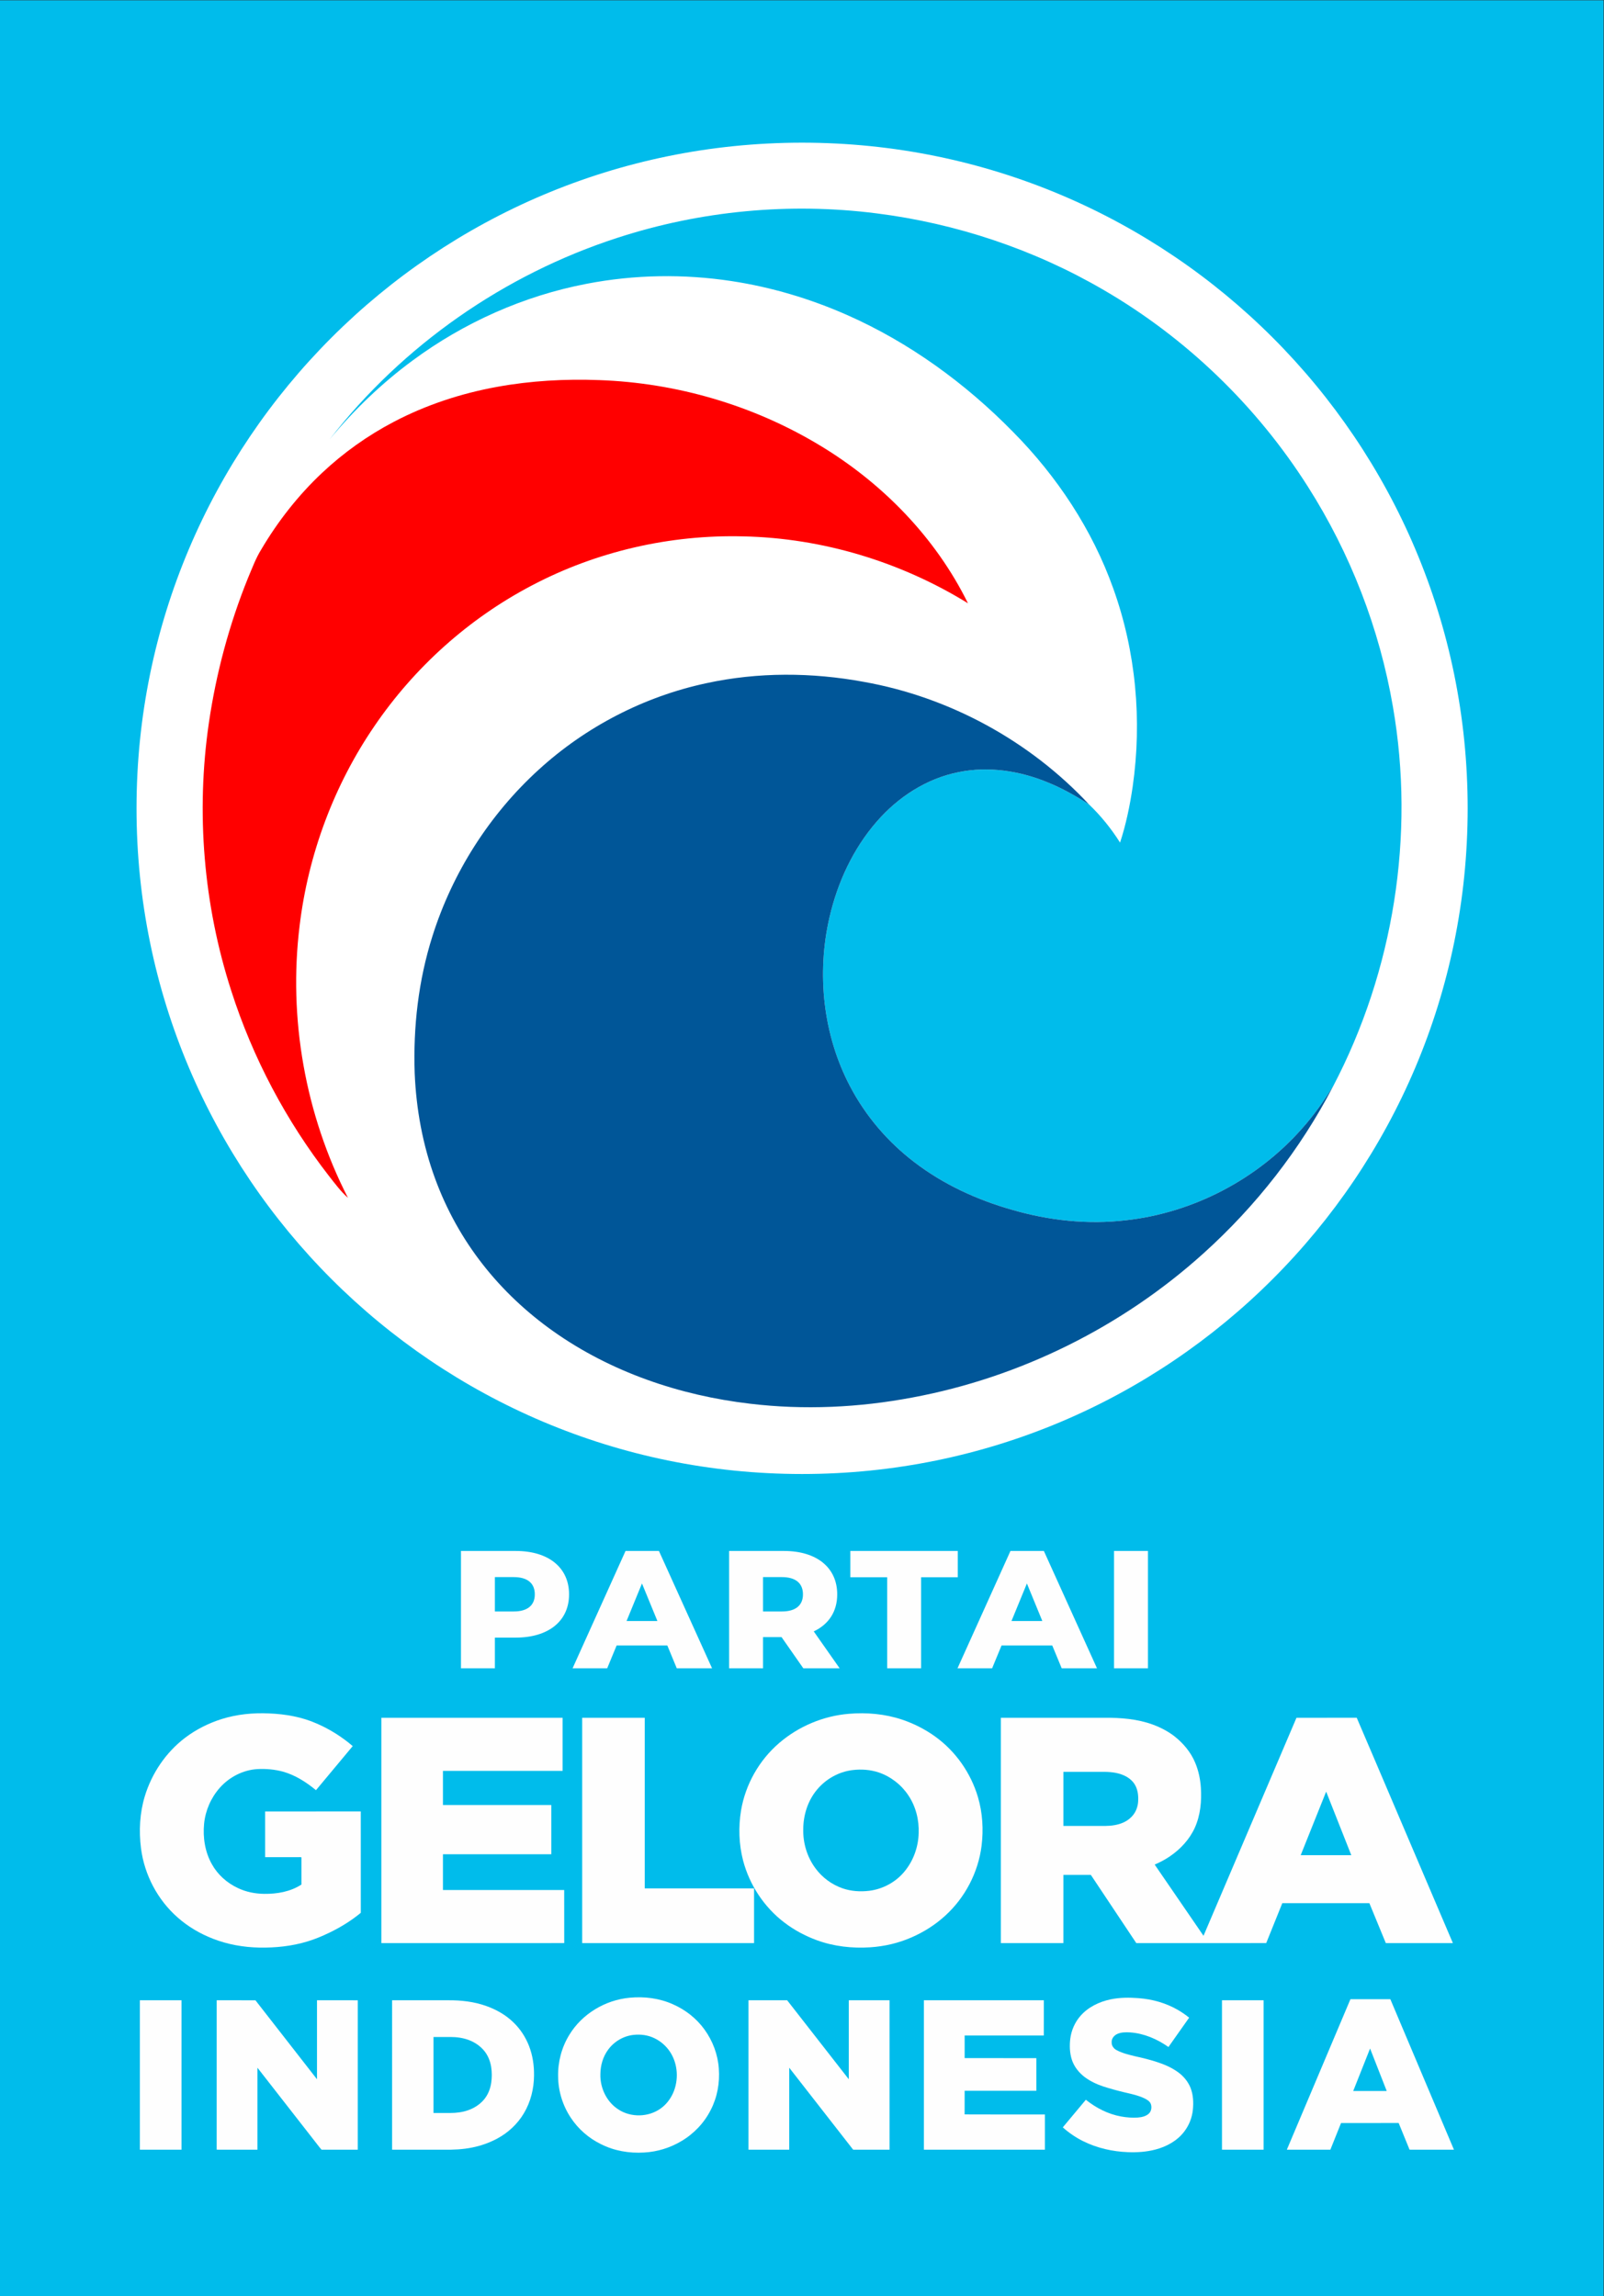
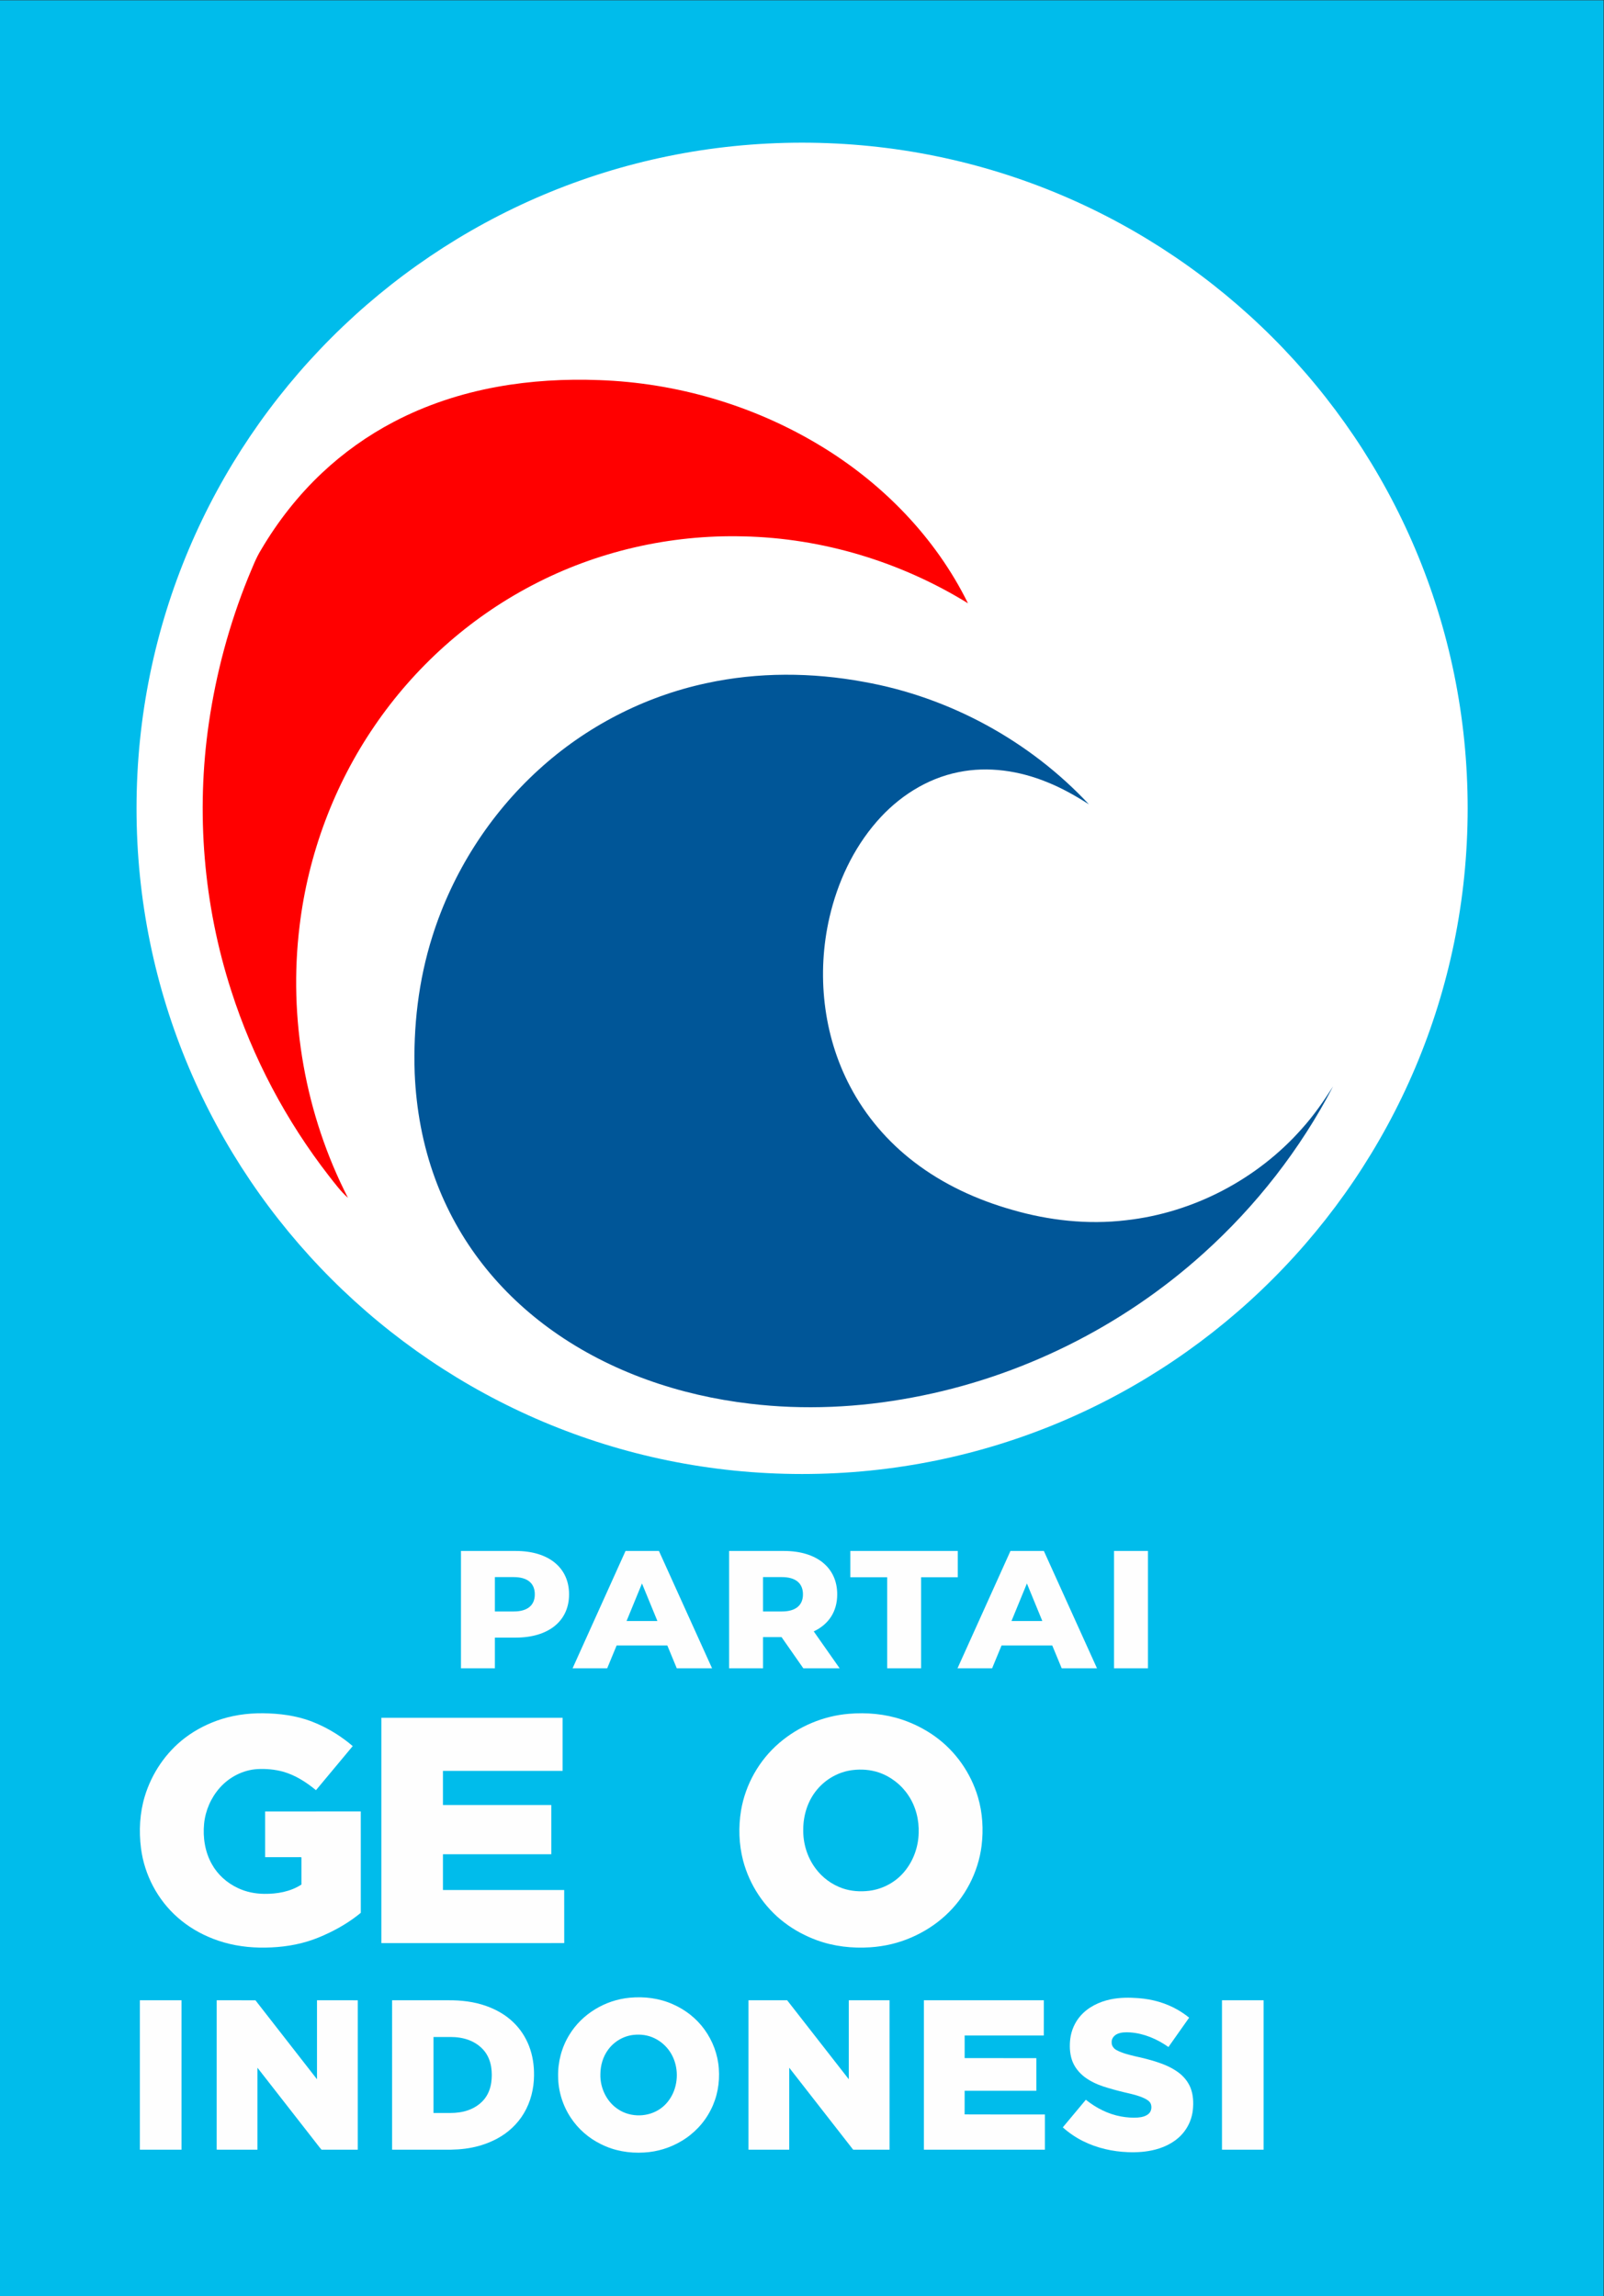
<svg xmlns="http://www.w3.org/2000/svg" xml:space="preserve" width="176.35mm" height="252.41mm" version="1.1" style="shape-rendering:geometricPrecision; text-rendering:geometricPrecision; image-rendering:optimizeQuality; fill-rule:evenodd; clip-rule:evenodd" viewBox="0 0 17635 25241">
  <rect x="0" y="0" width="17635" height="25241" fill="#333333" stroke="none" />
  <defs>
    <style type="text/css">
   
    .fil5 {fill:#FEFEFE}
    .fil3 {fill:#005698}
    .fil0 {fill:#00BCEB}
    .fil2 {fill:red}
    .fil1 {fill:white}
    .fil4 {fill:#FEFEFE;fill-rule:nonzero}
   
  </style>
  </defs>
  <g id="Layer_x0020_1">
    <rect class="fil0" x="-4.77" y="3.3" width="17635" height="25241" />
    <g id="_1546899840752">
      <path class="fil1" d="M8818.56 1568.37c4041.34,0 7317.52,3276.18 7317.52,7317.51 0,4041.33 -3276.18,7317.51 -7317.52,7317.51 -4041.33,0 -7317.51,-3276.18 -7317.51,-7317.51 0,-4041.33 3276.18,-7317.51 7317.51,-7317.51z" />
-       <path class="fil0" d="M6788.93 2614.03c913.8,-297.75 1893.35,-389.96 2846.71,-268.7 878.3,110.56 1734.65,396.78 2499.54,842.98 906.7,526.71 1681.91,1275.45 2243.74,2160.39 467.42,734.36 788.31,1561.95 935.38,2420.15 245.56,1413.39 8.12,2904.06 -658.19,4173.88 -102.54,160.82 -211.44,318.31 -339.15,460.5 -492.5,559.53 -1195.97,928.28 -1937.24,1010.62 -420.2,50.16 -848.15,2.77 -1253.51,-115.17 -385.8,-109.36 -757.32,-280.22 -1076.18,-525.41 -290.83,-222.32 -534.36,-507.06 -704.12,-831.55 -297.65,-564.88 -369.39,-1237.64 -226.37,-1857.48 88.52,-383.69 258.83,-752.8 518.31,-1051.1 233.29,-269.9 548.93,-475.81 901.45,-545.33 326.51,-67.04 668.7,-14.85 974.75,110.65 160.91,64.64 312.31,150.12 458.01,243.53 130.93,125.13 245.55,267.22 342.28,420.38 65.75,-200.46 108.44,-407.84 138.96,-616.33 104.2,-728.55 35.69,-1483.29 -213.56,-2176.71 -230.52,-647.5 -618.73,-1233.03 -1100.99,-1720.55 -524.86,-535.37 -1142.48,-985.17 -1830,-1287.99 -403.42,-177.87 -829.8,-304.66 -1265.77,-370.87 -527.16,-80.4 -1068.06,-71.64 -1591.63,29.42 -691.76,132.04 -1350.51,426.01 -1916.13,844.46 -338.04,249.06 -642.8,542.01 -910.48,865.21 801.4,-1032.76 1921.2,-1812.48 3164.19,-2214.98z" />
      <path class="fil2" d="M5468.2 4252.05c368.29,-66.85 743.95,-87.69 1117.77,-73.77 852.39,29.6 1697.41,276.72 2427.8,717.85 687.98,414.12 1272.69,1012.47 1628.43,1735.67 -739.71,-456.44 -1600.4,-717.11 -2470.12,-735.56 -804.9,-20.56 -1614.69,164.78 -2327.11,540.82 -691.66,362.66 -1289.46,899.87 -1728.75,1545.07 -444.92,650.35 -727.26,1409.52 -821.87,2191.46 -126.05,1021.41 61.69,2078.42 531.31,2994.15 -79.48,-70.54 -142.64,-156.48 -208.11,-239.56 -472.86,-608.22 -838.38,-1299.7 -1073.97,-2033.32 -306.33,-946.72 -390.79,-1963.98 -247.13,-2948.42 80.04,-546.9 224.35,-1084.94 432.01,-1597.26 44.72,-104.47 83.45,-212.54 144.12,-309.36 182.76,-309.92 407.2,-596.05 669.54,-842.53 235.23,-221.12 500.61,-409.87 786.55,-559.71 356.58,-187.37 743.67,-313.79 1139.53,-385.53z" />
      <path class="fil3" d="M7765.89 7510.2c568.94,-123.56 1161.85,-120.06 1733.37,-14.3 940.36,167.83 1821.33,647.96 2472.8,1346.09 -145.7,-93.41 -297.1,-178.89 -458.01,-243.53 -306.05,-125.5 -648.24,-177.69 -974.75,-110.65 -352.52,69.52 -668.16,275.43 -901.45,545.33 -259.48,298.3 -429.79,667.41 -518.31,1051.1 -143.02,619.84 -71.28,1292.6 226.37,1857.48 169.76,324.49 413.29,609.23 704.12,831.55 318.86,245.19 690.38,416.05 1076.18,525.41 405.36,117.94 833.31,165.33 1253.51,115.17 741.27,-82.34 1444.74,-451.09 1937.24,-1010.62 127.71,-142.19 236.61,-299.68 339.15,-460.5 -359.53,690.93 -846.4,1314.64 -1425.2,1835.54 -894.62,807.29 -2013.87,1362.95 -3198.86,1583.89 -588.03,111.29 -1192.65,139.42 -1787.31,68.23 -770.6,-90.36 -1530.04,-347.81 -2165.37,-798.63 -290.18,-206 -552.43,-451.92 -771.71,-732.51 -222.87,-284.38 -400.19,-604.16 -524.21,-943.59 -136.1,-370.59 -207.75,-763.31 -224.25,-1157.33 -17.62,-507.52 40.66,-1020.21 194.37,-1505.23 220.2,-699.42 627.31,-1339.63 1170.15,-1833.05 516.28,-471.38 1158.34,-803.79 1842.17,-949.85z" />
    </g>
    <g id="_1546632316528">
      <path class="fil4" d="M5670.72 17049.24l-602.75 0 0 1289.53 372.97 0 0 -337.14 229.78 0c359.78,0 585.8,-182.36 585.8,-475.25 0,-294.77 -226.02,-477.14 -585.8,-477.14zm-22.6 665.03l-207.18 0 0 -377.67 207.18 0c154.44,0 231.71,70 231.71,189.78 0,117.89 -77.27,187.89 -231.71,187.89zm1792.42 624.5l387.98 0 -583.91 -1289.53 -367.27 0 -582.03 1289.53 380.5 0 103.59 -250.52 557.55 0 103.59 250.52zm-551.9 -519.5l169.51 -412.67 169.51 412.67 -339.02 0zm1943.09 519.5l399.29 0 -284.4 -405.3c163.86,-77.36 258.03,-217.36 258.03,-407.09 0,-294.77 -226.01,-477.14 -585.79,-477.14l-602.75 0 0 1289.53 372.97 0 0 -342.67 203.41 0 239.24 342.67zm-3.76 -812.39c0,117.89 -77.27,187.89 -231.71,187.89l-207.18 0 0 -377.67 207.18 0c154.44,0 231.71,70 231.71,189.78zm925.94 812.39l372.92 0 0 -1000.32 403.1 0 0 -289.21 -1181.01 0 0 289.21 404.99 0 0 1000.32zm1918.6 0l387.99 0 -583.91 -1289.53 -367.27 0 -582.03 1289.53 380.5 0 103.59 -250.52 557.55 0 103.58 250.52zm-551.89 -519.5l169.51 -412.67 169.51 412.67 -339.02 0zm1127.47 519.5l372.97 0 0 -1289.53 -372.97 0 0 1289.53z" />
      <g id="fill:000000ff">
        <path class="fil5" d="M2441.18 18895.75c166.09,-51.75 341.57,-68.45 514.93,-60.71 179.85,6.99 360.89,38.02 526.15,111.43 143.43,62 277.16,146.19 395.72,247.87 -134.69,161.61 -269.38,323.22 -404.14,484.75 -106.13,-88.13 -225.55,-164.65 -359.13,-202.96 -92.72,-25.56 -189.85,-34.09 -285.69,-28.96 -158.88,9.53 -309.99,88.67 -414.57,207.55 -95.77,109.1 -156.45,248.77 -170.64,393.32 -14.59,152.43 10.07,311.24 86.12,445.47 63.69,114.3 165.8,205.3 283.94,260.56 89.99,43.3 189.99,63.26 289.59,64.48 142.18,1.94 289.78,-23.44 410.7,-102.29 0.18,-99.82 0.29,-199.71 -0.1,-299.6 -14.34,-3.61 -30.83,-0.39 -45.88,-1.43 -117.7,0 -235.4,0 -353.11,0 -0.21,-167.48 0,-334.97 -0.07,-502.42 350.53,-0.21 701.02,-0.03 1051.54,-0.07 0.4,371.38 -0.18,742.81 0.25,1114.23 -106.59,88.34 -225.69,160.85 -350.27,220.81 -76.34,36.38 -154.51,69.46 -235.55,93.8 -171.25,52.08 -351.35,70.93 -529.94,67.7 -173.65,-3.51 -347.52,-33.94 -509.52,-97.34 -141.89,-55.02 -275.15,-133.33 -389.16,-234.3 -219.96,-193.32 -364.97,-468.83 -402.1,-759.11 -24.41,-191.35 -14.23,-388.59 41.93,-573.74 76.59,-251.32 230.78,-479.77 439.88,-639.69 122.36,-93.62 262.28,-163.36 409.12,-209.35z" />
        <g>
          <path class="fil5" d="M9333.41 18839.23c195.95,-16.59 396.12,1.29 583.21,63.62 130.57,43.9 254.94,106.84 366.62,187.63 223.75,161.39 389.98,399.23 468.4,663.45 51.33,173.58 62.26,357.98 40.11,537.22 -37.06,292.64 -181.89,570.05 -400.38,768.14 -109.28,99.86 -236.05,180 -371.81,238.74 -142.51,62.47 -296.3,97.85 -451.35,108.1 -198.42,13.12 -400.52,-9.5 -587.79,-77.96 -127.99,-47.09 -249.74,-112.11 -358.16,-195.08 -220.5,-168.02 -381.32,-411.67 -452.17,-679.47 -46.78,-179.57 -52.69,-369.17 -22.76,-551.99 48.24,-285.87 199.42,-553.06 419.66,-741.59 213.47,-183.57 485.72,-297.8 766.42,-320.81l0 0zm39.54 618.8c-153.33,18.31 -296.91,100.31 -394.15,219.74 -97.73,118.95 -146.16,273.68 -147.59,426.65 -4.12,154.4 42.36,310.49 135.16,434.5 74.37,101.32 180.31,178.7 299.16,219.63 92.51,31.26 192.29,38.07 288.99,26.52 151.53,-18.09 295.65,-96.01 391.96,-214.79 96.01,-116.91 149.63,-266.84 153.61,-417.8 5.99,-146.55 -31.68,-295.87 -114.08,-417.83 -77.1,-115.84 -192.83,-205.41 -324.51,-250.5 -92.43,-31.07 -192.03,-37.77 -288.55,-26.12z" />
        </g>
        <path class="fil5" d="M4192.74 18882.96c664.2,-0.04 1328.34,-0.04 1992.54,0 0,194.61 0.11,389.27 -0.03,583.88 -438.45,-0.03 -876.85,-0.03 -1315.33,0 -0.04,125.05 -0.04,250.07 0,375.08 397.11,0.07 794.2,0 1191.24,0.03 0.18,180.39 -0.1,360.78 0.15,541.13 -397.09,0.65 -794.24,0.11 -1191.39,0.29 -0.04,130.96 -0.04,261.85 0,392.82 444.39,0.14 888.78,-0.08 1333.14,0.1 0.14,194.41 -0.4,388.81 0.29,583.21 -265.73,1.4 -531.49,0.18 -797.18,0.61 -404.5,-0.04 -808.97,0.03 -1213.43,-0.04 -0.04,-825.74 -0.04,-1651.41 0,-2477.11z" />
-         <path class="fil5" d="M6400.72 18882.96c229.24,-0.04 458.52,-0.04 687.83,0 0.07,625.17 0,1250.27 0.03,1875.45 400.6,0.18 801.27,0 1201.9,0.11 0.03,200.49 0.07,401.02 0,601.55 -629.95,0.04 -1259.85,0.07 -1889.76,0 -0.03,-825.74 -0.03,-1651.41 0,-2477.11z" />
        <g>
-           <path class="fil5" d="M11003.71 18882.96c379.02,-0.04 757.97,0 1136.99,-0.04 179.6,-1.5 362.75,12.37 532.7,74.51 85.27,31.33 167.17,73.44 239.1,129.21 97.27,76.66 179.74,174.58 227.52,289.6 37.24,87.27 56.56,181.39 62.9,275.83 9.32,148.27 -4.55,301.6 -66.05,438.41 -58,128.77 -157.81,235.76 -273.58,315.11 -52.79,36.02 -109.6,65.98 -168.31,91.18 179.03,260.85 357.95,521.84 536.83,782.8 340.81,-798.79 681.55,-1597.65 1022.18,-2396.54 220.86,-0.43 441.71,0.32 662.53,-0.36 143.14,332.75 284.43,666.36 426.79,999.46 210.1,492.64 420.31,985.2 630.34,1477.94 -245.8,0.07 -491.6,0.04 -737.36,0 -60.43,-146.34 -120.53,-292.85 -180.93,-439.16 -319.05,-0.07 -638.07,0.04 -957.17,-0.07 -59.06,146.2 -118.42,292.32 -176.87,438.77 -476.15,1.11 -952.3,0.18 -1428.41,0.46 -163.51,-245.22 -326.91,-490.41 -490.23,-735.67 -4.74,-5.05 -6.67,-15.66 -15.09,-14.55 -98.71,0.03 -197.34,0 -296.01,0.03 -0.08,250.03 0,500.09 -0.08,750.12 -229.27,0.14 -458.51,0.07 -687.79,0.07 -0.03,-825.74 -0.03,-1651.41 0,-2477.11l0 0zm687.87 594.53c-0.11,198.13 0.07,396.26 -0.08,594.35 124.77,0.32 249.53,0.03 374.36,0.18 61.65,-0.47 123.8,2.58 184.87,-8.28 68.71,-11.22 137.02,-38.49 186.66,-88.67 44.3,-43.19 70.36,-103.19 75.3,-164.58 4.52,-60.22 -0.35,-123.26 -27.7,-177.99 -30.07,-62.22 -90.43,-103.87 -154.15,-126.41 -78.93,-28.78 -164.08,-29.79 -247.02,-28.6 -130.78,0 -261.53,-0.07 -392.24,0l0 0zm2608.69 916.31c185.51,0 370.99,0 556.5,0 -92.01,-233.08 -184.26,-466.08 -276.48,-699.04 -93.4,232.96 -186.77,465.96 -280.02,699.04z" />
-         </g>
+           </g>
        <g>
          <path class="fil5" d="M6923.28 21960.37c160.79,-15.37 326.84,5.24 474.79,71.94 137.09,59.92 259.1,155.3 346.8,276.87 90.71,124.87 147.38,274.76 158.09,428.98 12.12,155.94 -16.45,315.65 -88.42,455 -71.57,142.54 -185.94,262.5 -323.14,343.5 -123.51,73.83 -264.76,117.31 -408.41,125.19 -162.9,10.5 -329.59,-17.77 -475.82,-91.75 -134.16,-65.55 -250.89,-166.8 -332.61,-291.89 -88.17,-133.26 -137.41,-291.89 -138.27,-451.77 -3.8,-158.74 38.02,-318.17 120.57,-453.93 139.45,-233.43 396.97,-387.37 666.42,-412.14l0 0zm43.48 408.52c-111.75,11.25 -216.3,73.54 -281.89,164.29 -56.13,76.78 -83.37,172.36 -84.05,266.91 -4.58,151.68 69.14,306.73 198.63,388.84 136.92,89.75 328.38,85.45 461.82,-9.21 60.42,-42.18 107.2,-102.36 137.7,-169.13 65.19,-144.05 55.26,-322.03 -32.08,-454.75 -42.69,-65.09 -103.4,-118.06 -173.72,-151.25 -69.86,-34.02 -149.67,-43.84 -226.41,-35.7z" />
        </g>
        <path class="fil5" d="M12210.27 21978.37c101.03,-21.11 205.26,-21.19 307.91,-13.3 151.43,11.5 301.53,53.44 433.14,130.1 42.93,24.91 84.04,53.15 122.54,84.59 -75.81,107.52 -151.68,215.01 -227.56,322.46 -123.54,-87.42 -268.27,-149.82 -420.41,-160.5 -48.78,-2.69 -100.36,-3.12 -145.27,18.53 -34.73,16.7 -62.29,52.62 -58.53,92.61 -1.14,36.38 23.34,67.82 54.63,83.8 62.5,33.62 132.46,49.89 200.96,66.77 82,17.96 163.75,37.71 243.5,64.16 80.36,25.91 158.92,60.03 227.88,109.42 61.04,43.37 111.46,102.94 139.6,172.75 30.86,77.35 34.41,162.83 25.95,244.83 -9.11,86.13 -42.33,169.35 -95.23,237.85 -77.24,101.78 -194.98,165.58 -317.09,197.16 -98.63,25.91 -201.39,32.58 -303,28.49 -168.52,-6.59 -336.9,-44.77 -488.55,-119.49 -81.82,-40.54 -158.06,-92.22 -226.01,-153.19 84.48,-101.14 168.88,-202.28 253.4,-303.46 112.39,90.24 244.75,158.09 387.33,183.86 60.71,10.93 122.79,15.84 184.47,11.72 42.15,-3.69 86.95,-12.76 119.35,-41.97 29.07,-25.63 35.67,-69.46 24.09,-105.12 -10.75,-31.15 -41.15,-48.85 -68.82,-62.94 -70.82,-33.8 -148.2,-49.78 -224.11,-67.59 -77.95,-18.71 -155.41,-39.68 -231.68,-64.45 -72.75,-24.33 -143.22,-57.52 -204.68,-103.72 -62.9,-48.1 -114.48,-113.29 -139.6,-188.88 -24.3,-75.05 -26.74,-155.77 -17.28,-233.58 11.83,-90.25 49.6,-177.27 109.21,-246.3 84.87,-98.85 207.88,-158.13 333.86,-184.61z" />
        <g>
-           <path class="fil5" d="M14847.16 21976.72c146.31,-0.04 292.57,-0.04 438.84,0 233.15,551.45 466.22,1102.86 699.3,1654.31 -162.65,0.07 -325.26,-0.07 -487.94,0.07 -40.22,-97.7 -79.82,-195.65 -119.86,-293.43 -211.21,0.07 -422.38,-0.03 -633.49,0.07 -39.28,97.71 -78.2,195.62 -117.48,293.29 -159.57,-0.04 -319.06,0.07 -478.59,0 233.04,-551.45 466.15,-1102.86 699.22,-1654.31l0 0zm30.58 1008.99c122.79,0.04 245.58,0.04 368.37,0 -60.97,-155.62 -122,-311.24 -183,-466.93 -61.9,155.62 -123.58,311.31 -185.37,466.93z" />
-         </g>
+           </g>
        <path class="fil5" d="M1537.95 21988.44c152.51,-0.04 305.05,-0.04 457.55,0 0,547.54 0.04,1095.05 -0.03,1642.59 -152.47,0 -305.01,0.07 -457.52,-0.04 -0.03,-547.5 -0.03,-1095.01 0,-1642.55z" />
        <path class="fil5" d="M2382.33 21988.44c142.08,0.21 284.19,-0.61 426.26,0.43 225.08,289.59 451.13,578.47 676.64,867.74 0.04,-289.41 -0.07,-578.83 0.04,-868.21 149.42,0.07 298.77,-0.07 448.19,0.07 -0.11,547.51 0.07,1095.05 -0.11,1642.56 -132.79,-0.11 -265.61,0.29 -398.37,-0.14 -30.14,-34.41 -56.95,-72.37 -85.77,-108.14 -206.26,-264.22 -412.42,-528.51 -618.68,-792.76 -0.04,300.38 0.03,600.73 -0.04,901.04 -149.46,-0.25 -298.95,0.57 -448.37,-0.43 0.5,-547.36 0.03,-1094.76 0.21,-1642.16z" />
        <g>
          <path class="fil5" d="M4310.9 21988.4c205.55,0.04 411.06,0 616.61,0 142.79,-1.11 287.3,15.27 422.14,64.23 108.17,38.81 210.53,96.91 293.39,177.12 76.16,72.76 135.37,162.79 173.26,261 40.39,103.72 56.77,215.73 54.91,326.69 -1.19,143.58 -36.92,287.87 -110.57,411.67 -69.75,118.31 -173.69,215.3 -294.65,279.85 -86.27,46.34 -179.67,79.28 -275.69,98.27 -102.22,20.93 -206.84,25.23 -310.85,23.8 -189.53,0 -379.06,0.07 -568.58,0 0,-547.54 -0.07,-1095.09 0.03,-1642.63l0 0zm455.18 403.68c0,278.41 0.08,556.82 0,835.24 61.08,0.21 122.19,0.03 183.3,0.14 67.05,0.11 134.79,-8.17 198.27,-30.64 63.58,-22.44 122.5,-59.64 167.48,-110.11 48.1,-53.79 76.02,-123.29 85.99,-194.22 7.67,-55.41 7.67,-112 -0.4,-167.34 -9.93,-66.56 -35.7,-131.47 -79.06,-183.33 -44.2,-52.97 -103.41,-92.47 -167.74,-116.55 -63.76,-23.87 -132.18,-33.05 -199.99,-33.19 -62.62,-0.04 -125.23,-0.11 -187.85,0z" />
        </g>
        <path class="fil5" d="M8229.01 21988.44c141.71,-0.11 283.47,0.07 425.22,-0.11 226.12,289.24 451.59,578.9 677.61,868.18 0.03,-289.35 0,-578.73 0,-868.07 149.38,-0.04 298.8,-0.04 448.19,0 0,547.54 0,1095.05 0,1642.55 -133.36,-0.07 -266.76,0.36 -400.13,-0.17 -234.01,-300.5 -468.51,-600.52 -702.73,-900.83 -0.11,300.34 0.03,600.66 -0.08,901.04 -149.38,0 -298.73,0.07 -448.15,-0.04 -0.04,-547.5 -0.07,-1095.05 0.07,-1642.55z" />
        <path class="fil5" d="M10157.47 21988.44c439.59,-0.04 879.18,-0.04 1318.77,0.03 -0.32,129.07 0.5,258.24 -0.39,387.3 -290.06,-0.39 -580.12,-0.07 -870.19,-0.14 -0.1,82.86 0.04,165.73 -0.03,248.55 262.82,0.36 525.64,0.04 788.46,0.18 0,119.68 0.04,239.35 0,359.02 -262.82,0.07 -525.64,-0.1 -788.43,0.07 -0.21,86.53 0.43,173.05 -0.35,259.6 294.14,1.87 588.43,0.25 882.65,0.83 0,129.02 0,258.09 0,387.11 -443.49,0.04 -886.99,0.15 -1330.49,-0.03 0,-547.51 0,-1095.02 0,-1642.52z" />
        <path class="fil5" d="M13434.95 21988.44c152.47,-0.04 305.01,-0.04 457.52,0 0.07,547.5 0.07,1095.05 0,1642.55 -152.51,0.11 -305.01,0.04 -457.52,0.04 -0.03,-547.54 0,-1095.05 0,-1642.59z" />
      </g>
    </g>
  </g>
</svg>